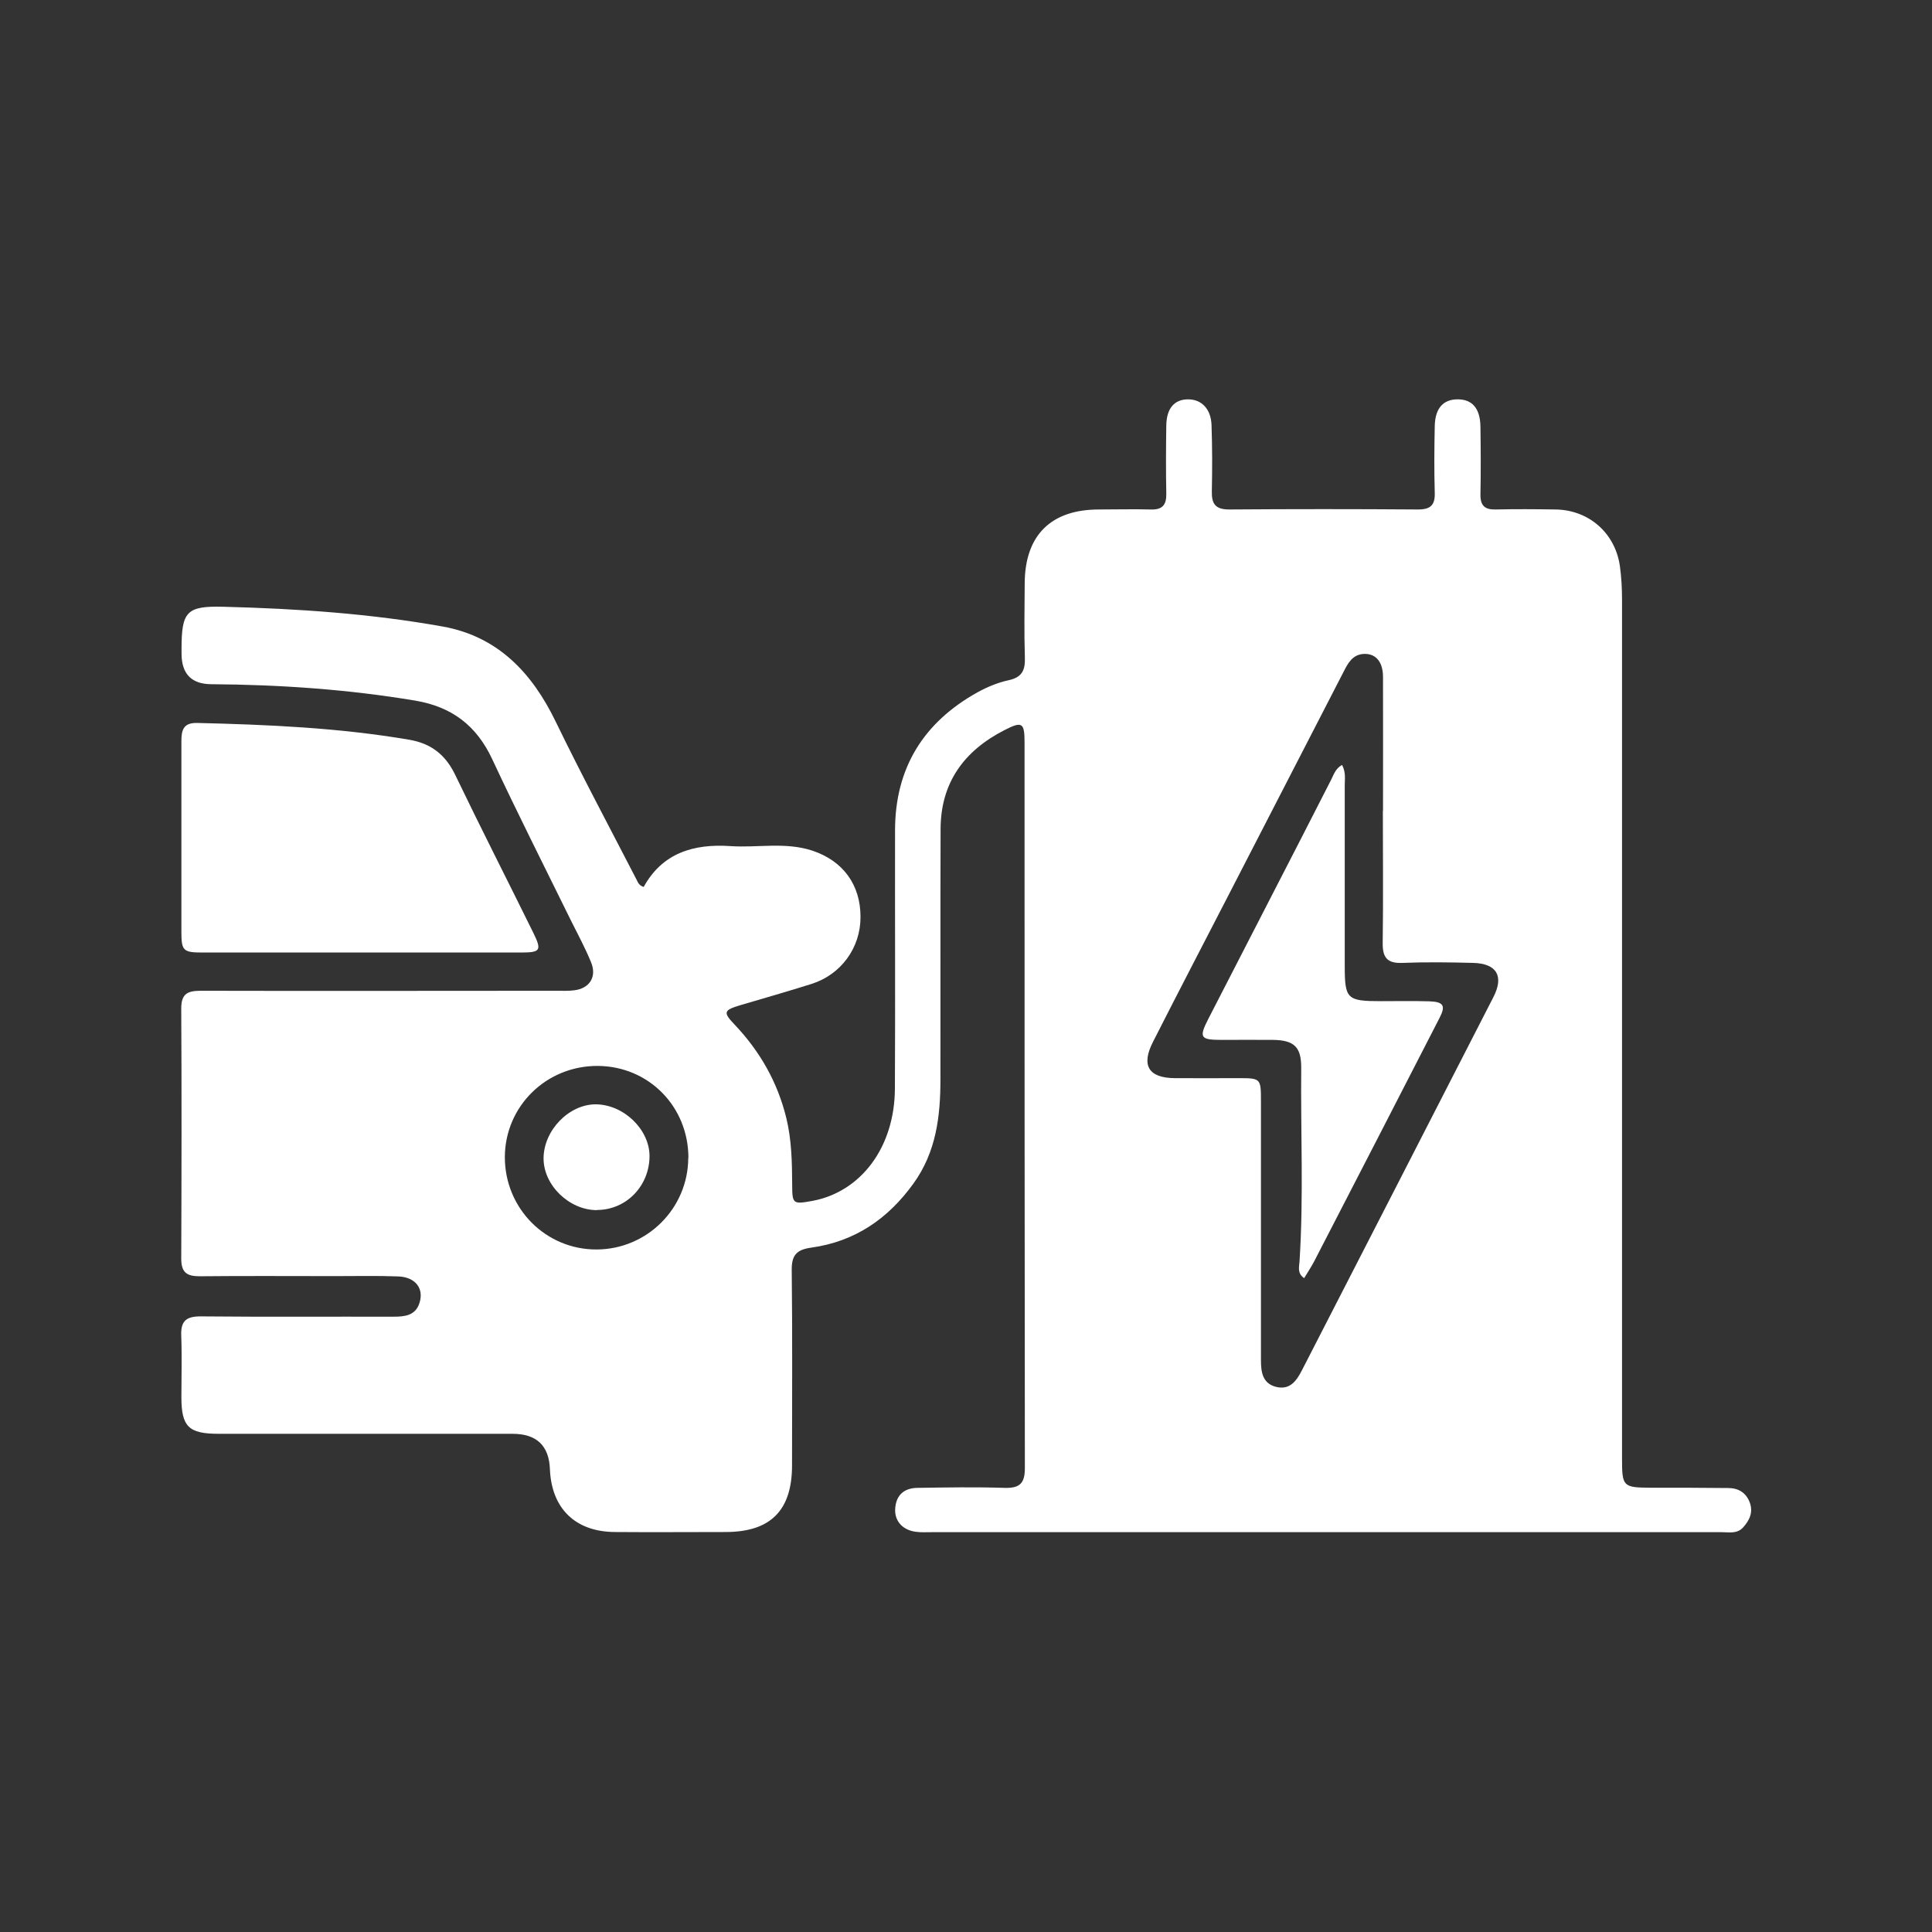
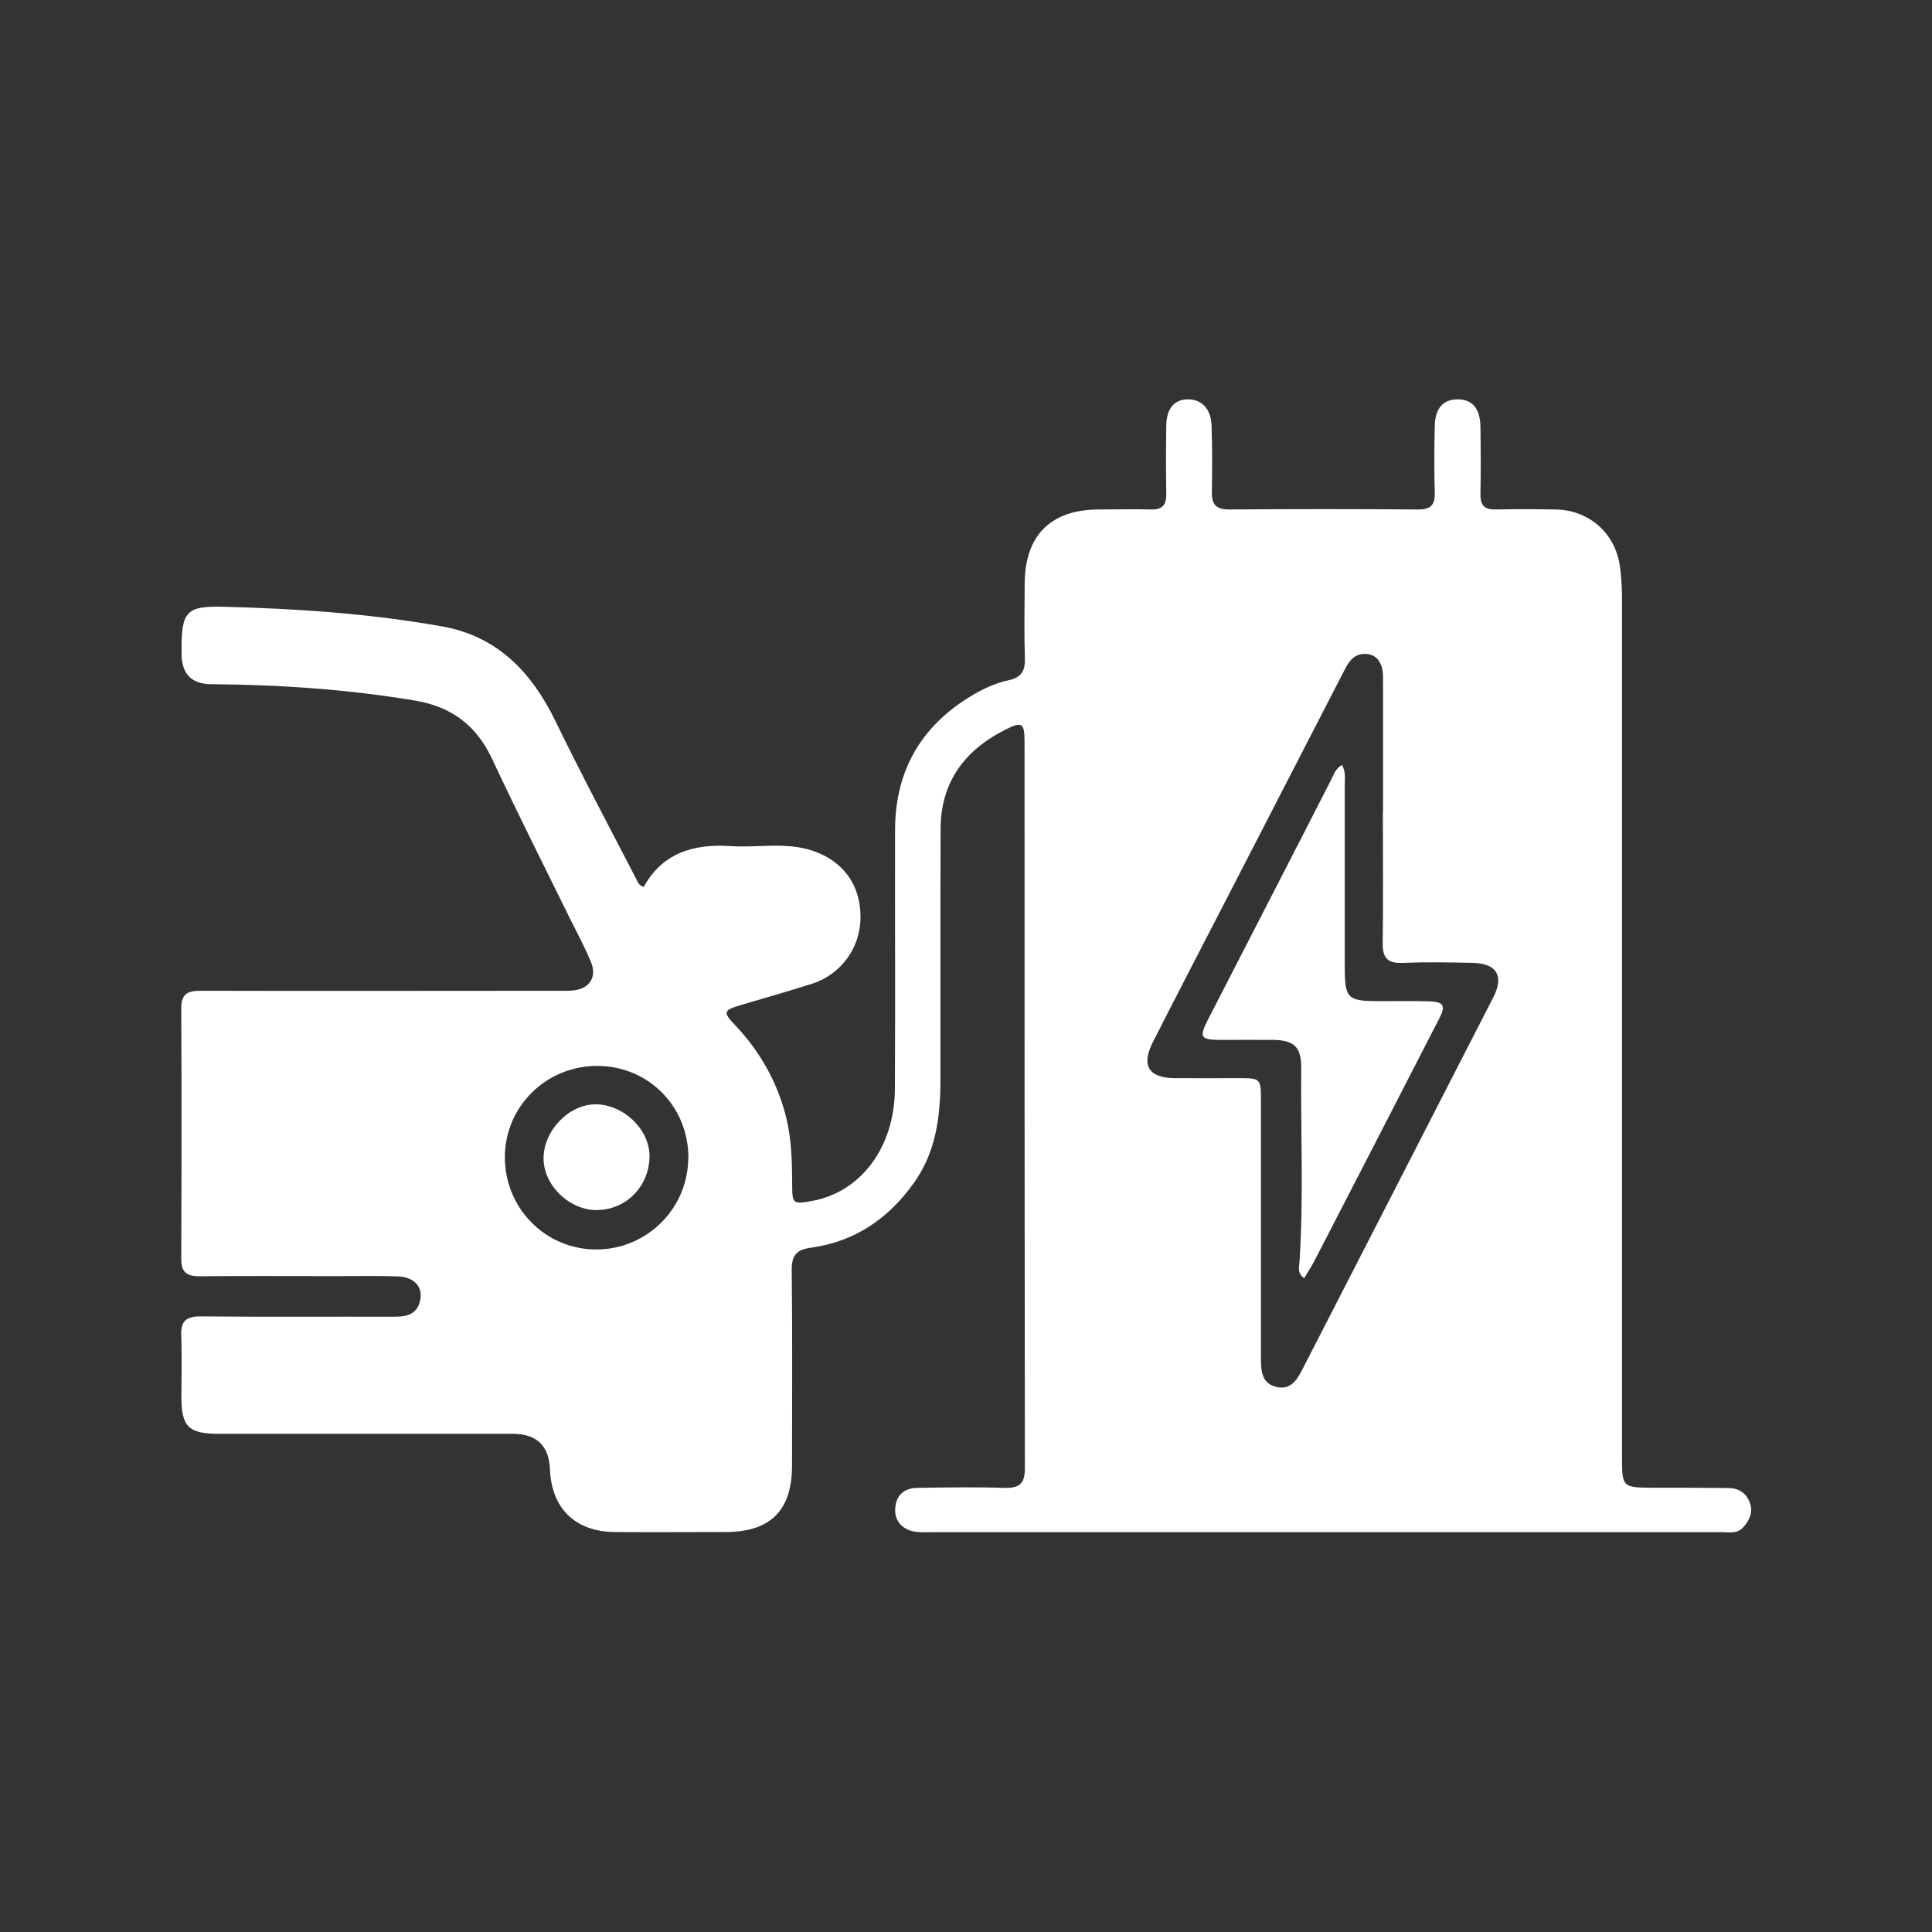
<svg xmlns="http://www.w3.org/2000/svg" id="Livello_1" data-name="Livello 1" viewBox="0 0 124.72 124.72">
  <rect x="0" y="0" width="124.72" height="124.72" fill="#333333" stroke="none" />
  <defs>
    <style>
      .cls-1 {
        fill: #fff;
        stroke-width: 0px;
      }
    </style>
  </defs>
  <g id="QFfcOr">
    <g>
      <path class="cls-1" d="M41.54,57.28c1.21-2.22,3.24-2.82,5.61-2.66,1.76.12,3.54-.28,5.28.29,2,.66,3.13,2.22,3.12,4.3,0,1.98-1.26,3.71-3.17,4.31-1.52.48-3.06.92-4.59,1.37-1.06.32-1.14.45-.37,1.25,1.64,1.73,2.77,3.71,3.34,6.03.35,1.44.37,2.88.38,4.34,0,1.2.06,1.24,1.27,1.02,3.16-.57,5.34-3.46,5.36-7.24.03-5.56,0-11.12.01-16.68,0-4.02,1.83-6.97,5.31-8.91.63-.35,1.33-.64,2.03-.79.88-.19,1.07-.67,1.04-1.48-.05-1.6-.02-3.2-.01-4.79.02-3.09,1.7-4.75,4.79-4.75,1.11,0,2.22-.03,3.33,0,.78.03,1.04-.3,1.02-1.05-.03-1.46-.02-2.92,0-4.38.02-1.1.52-1.68,1.41-1.68.86,0,1.47.61,1.51,1.65.05,1.42.05,2.85.02,4.27-.02.82.22,1.19,1.12,1.19,4.06-.03,8.13-.03,12.19,0,.82,0,1.11-.29,1.08-1.1-.04-1.42-.03-2.85,0-4.27.02-1.16.54-1.74,1.48-1.74.94,0,1.45.58,1.47,1.76.02,1.46.03,2.92,0,4.38-.01.72.28.99.99.97,1.28-.03,2.57-.02,3.86,0,2.14.03,3.84,1.51,4.15,3.64.1.72.14,1.45.14,2.18,0,18.48,0,36.97,0,55.45,0,1.81.06,1.87,1.86,1.88,1.67,0,3.34,0,5,.02.64,0,1.14.29,1.38.92.24.63,0,1.15-.42,1.62-.39.43-.9.31-1.37.31-10.14,0-20.28,0-30.42,0-6.88,0-13.75,0-20.63,0-.31,0-.63.02-.94-.02-.88-.09-1.44-.69-1.38-1.51.06-.88.59-1.32,1.44-1.33,1.88-.03,3.75-.06,5.63,0,1.01.03,1.31-.33,1.3-1.32-.02-15.6-.02-31.2-.02-46.8,0-1.28-.15-1.39-1.31-.79-2.59,1.33-4.1,3.38-4.11,6.37-.02,5.39,0,10.77-.01,16.16,0,2.39-.27,4.69-1.74,6.73-1.65,2.29-3.79,3.75-6.59,4.14-.95.13-1.28.48-1.27,1.45.05,4.2.02,8.41.02,12.61,0,2.9-1.38,4.29-4.26,4.3-2.4,0-4.79.02-7.19,0-2.55-.02-4.08-1.53-4.18-4.06q-.09-2.28-2.41-2.28c-6.32,0-12.65,0-18.97,0-1.95,0-2.41-.46-2.41-2.38,0-1.32.04-2.64-.01-3.96-.04-.97.35-1.25,1.29-1.24,4.13.04,8.27.01,12.4.02.72,0,1.43-.06,1.69-.89.3-.93-.26-1.67-1.38-1.71-1.35-.05-2.71-.02-4.06-.02-2.92,0-5.84-.02-8.76.01-.84,0-1.18-.26-1.18-1.14.02-5.39.03-10.77,0-16.16,0-.99.47-1.13,1.29-1.13,7.64.02,15.29,0,22.93,0,.38,0,.77.02,1.15-.03.99-.12,1.47-.87,1.09-1.8-.38-.93-.86-1.82-1.31-2.72-1.7-3.46-3.44-6.9-5.07-10.39-1.01-2.17-2.6-3.39-4.97-3.79-4.36-.73-8.75-1.03-13.17-1.06q-1.92-.01-1.92-1.98c0-.1,0-.21,0-.31,0-2.4.33-2.77,2.69-2.71,4.76.12,9.51.44,14.19,1.28,3.53.64,5.74,2.97,7.27,6.13,1.67,3.44,3.47,6.81,5.22,10.2.09.18.16.39.47.48ZM89.28,52.35h0c0-2.88.01-5.77,0-8.65,0-1.02-.51-1.56-1.32-1.48-.63.07-.92.55-1.18,1.06-2.48,4.82-4.96,9.63-7.44,14.44-1.64,3.18-3.29,6.35-4.91,9.54-.78,1.53-.28,2.33,1.42,2.34,1.35.01,2.71,0,4.06,0,1.49,0,1.49,0,1.49,1.52,0,5.56,0,11.11,0,16.67,0,.76.09,1.52.98,1.74.9.22,1.32-.4,1.67-1.08,4.12-8.03,8.25-16.06,12.36-24.09.69-1.35.21-2.16-1.31-2.2-1.53-.04-3.06-.06-4.58,0-.98.04-1.27-.36-1.26-1.28.04-2.85.01-5.7.01-8.54ZM44.44,74.75c0-3.31-2.55-5.91-5.84-5.94-3.33-.02-6,2.6-6.01,5.89,0,3.32,2.65,5.98,5.94,5.96,3.25-.02,5.89-2.66,5.9-5.91Z" />
-       <path class="cls-1" d="M23.4,61.49c-3.44,0-6.87,0-10.31,0-1.27,0-1.38-.11-1.38-1.35,0-4.1,0-8.19,0-12.29,0-.73.13-1.2,1.02-1.18,4.58.11,9.15.31,13.67,1.08,1.43.24,2.36.97,2.99,2.28,1.64,3.41,3.36,6.78,5.03,10.17.57,1.16.48,1.29-.81,1.29-3.4,0-6.8,0-10.2,0Z" />
      <path class="cls-1" d="M86.64,49.39c.25.47.17.9.17,1.3,0,3.89,0,7.77,0,11.66,0,2.14.14,2.28,2.33,2.28,1.04,0,2.08-.02,3.12.01.93.03,1.08.28.67,1.07-2.69,5.24-5.39,10.49-8.1,15.73-.19.36-.42.7-.64,1.07-.46-.31-.32-.73-.3-1.07.27-4.16.07-8.33.11-12.49.01-1.37-.46-1.8-1.82-1.82-1.11-.01-2.22,0-3.33,0-1.36,0-1.46-.15-.86-1.33,1.98-3.86,3.97-7.71,5.95-11.57.67-1.29,1.32-2.6,1.99-3.89.17-.33.27-.71.7-.96Z" />
-       <path class="cls-1" d="M38.55,78.12c-1.8.01-3.47-1.61-3.46-3.35.01-1.8,1.63-3.47,3.35-3.48,1.8,0,3.48,1.6,3.49,3.33,0,1.93-1.49,3.48-3.38,3.49Z" />
+       <path class="cls-1" d="M38.55,78.12c-1.8.01-3.47-1.61-3.46-3.35.01-1.8,1.63-3.47,3.35-3.48,1.8,0,3.48,1.6,3.49,3.33,0,1.93-1.49,3.48-3.38,3.49" />
    </g>
  </g>
</svg>